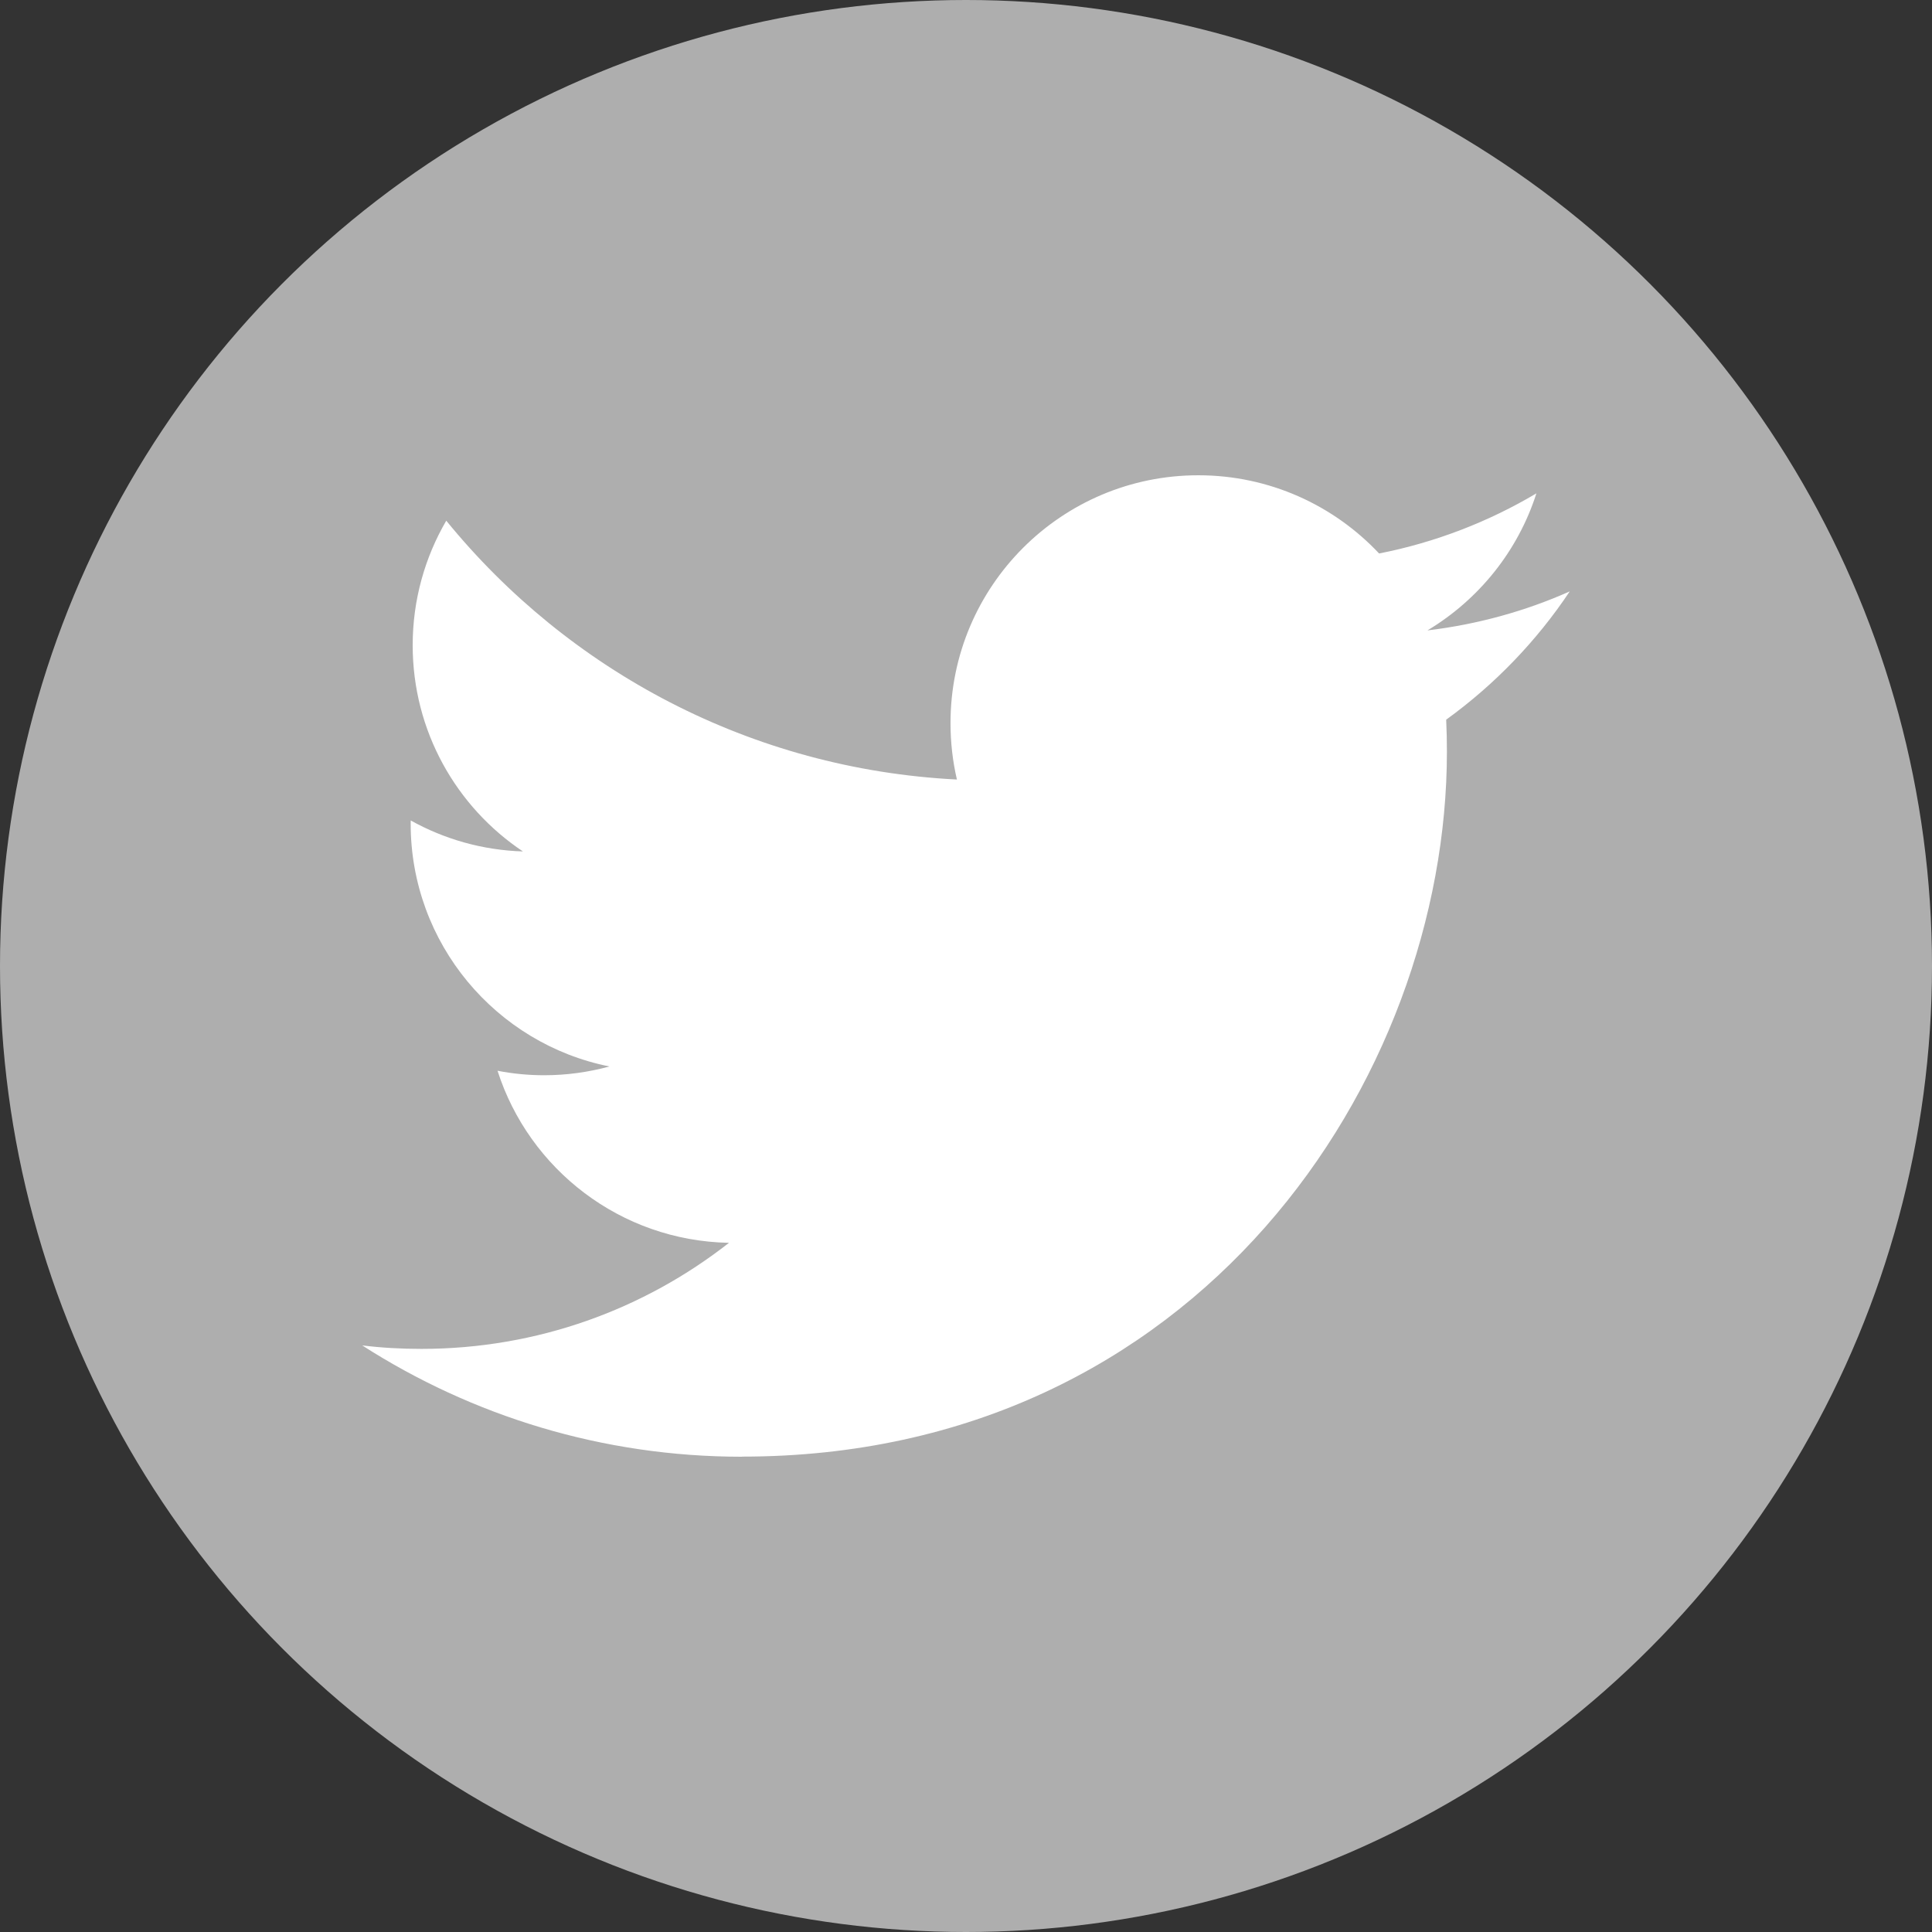
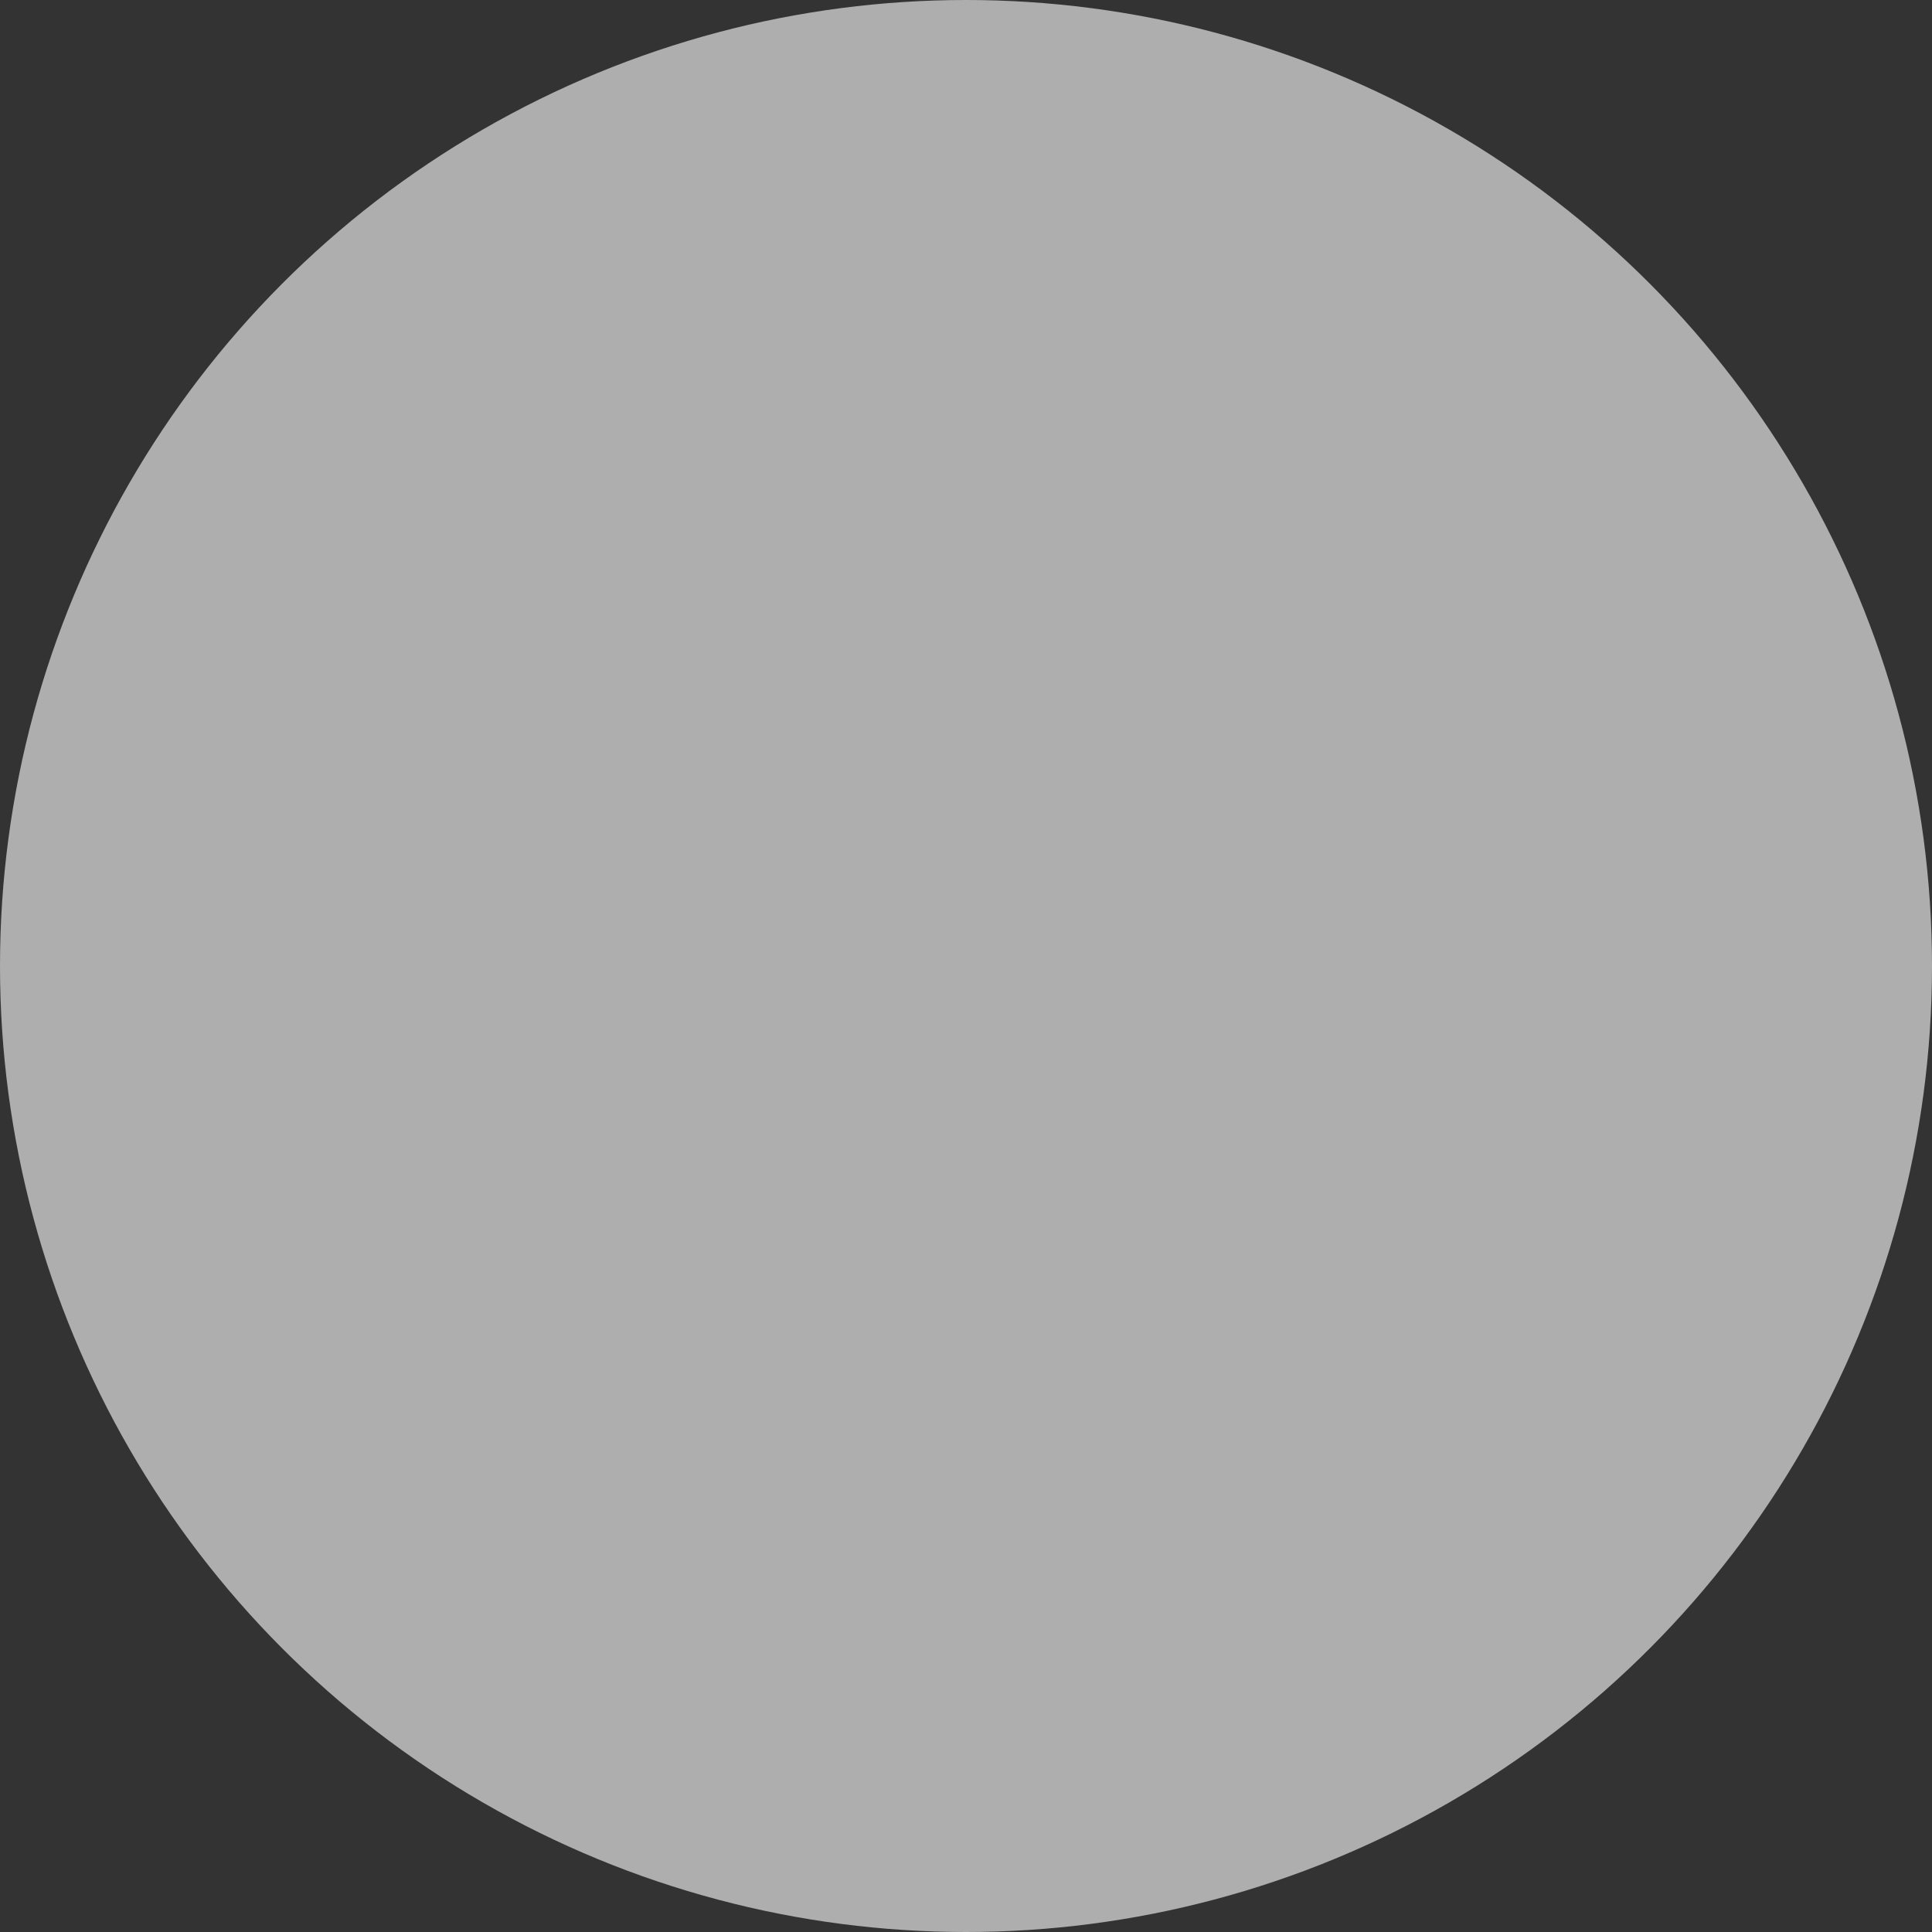
<svg xmlns="http://www.w3.org/2000/svg" version="1.1" id="Calque_1" x="0px" y="0px" width="50px" height="50px" viewBox="0 0 50 50" enable-background="new 0 0 50 50" xml:space="preserve">
  <rect x="0" y="0" width="50" height="50" fill="#333333" stroke="none" />
  <circle fill="#AEAEAE" cx="25" cy="25" r="25" />
-   <path id="path3611" fill="#FFFFFF" d="M19.205,37.697c11.793,0,18.241-9.771,18.241-18.243c0-0.277-0.006-0.553-0.019-0.829  c1.253-0.906,2.341-2.035,3.198-3.32c-1.147,0.511-2.385,0.854-3.683,1.01c1.324-0.794,2.341-2.049,2.82-3.547  c-1.239,0.735-2.611,1.269-4.071,1.556c-1.17-1.245-2.835-2.024-4.679-2.024c-3.542,0-6.413,2.871-6.413,6.412  c0,0.502,0.056,0.992,0.166,1.462c-5.329-0.269-10.054-2.819-13.216-6.699c-0.551,0.947-0.869,2.048-0.869,3.223  c0,2.225,1.132,4.188,2.853,5.337c-1.051-0.033-2.04-0.32-2.904-0.802c-0.001,0.027-0.001,0.055-0.001,0.082  c0,3.105,2.21,5.698,5.144,6.285c-0.539,0.147-1.105,0.227-1.69,0.227c-0.413,0-0.814-0.04-1.206-0.116  c0.816,2.548,3.183,4.401,5.99,4.453c-2.195,1.72-4.958,2.745-7.962,2.745c-0.518,0-1.028-0.028-1.53-0.09  c2.837,1.82,6.207,2.881,9.829,2.881" />
</svg>